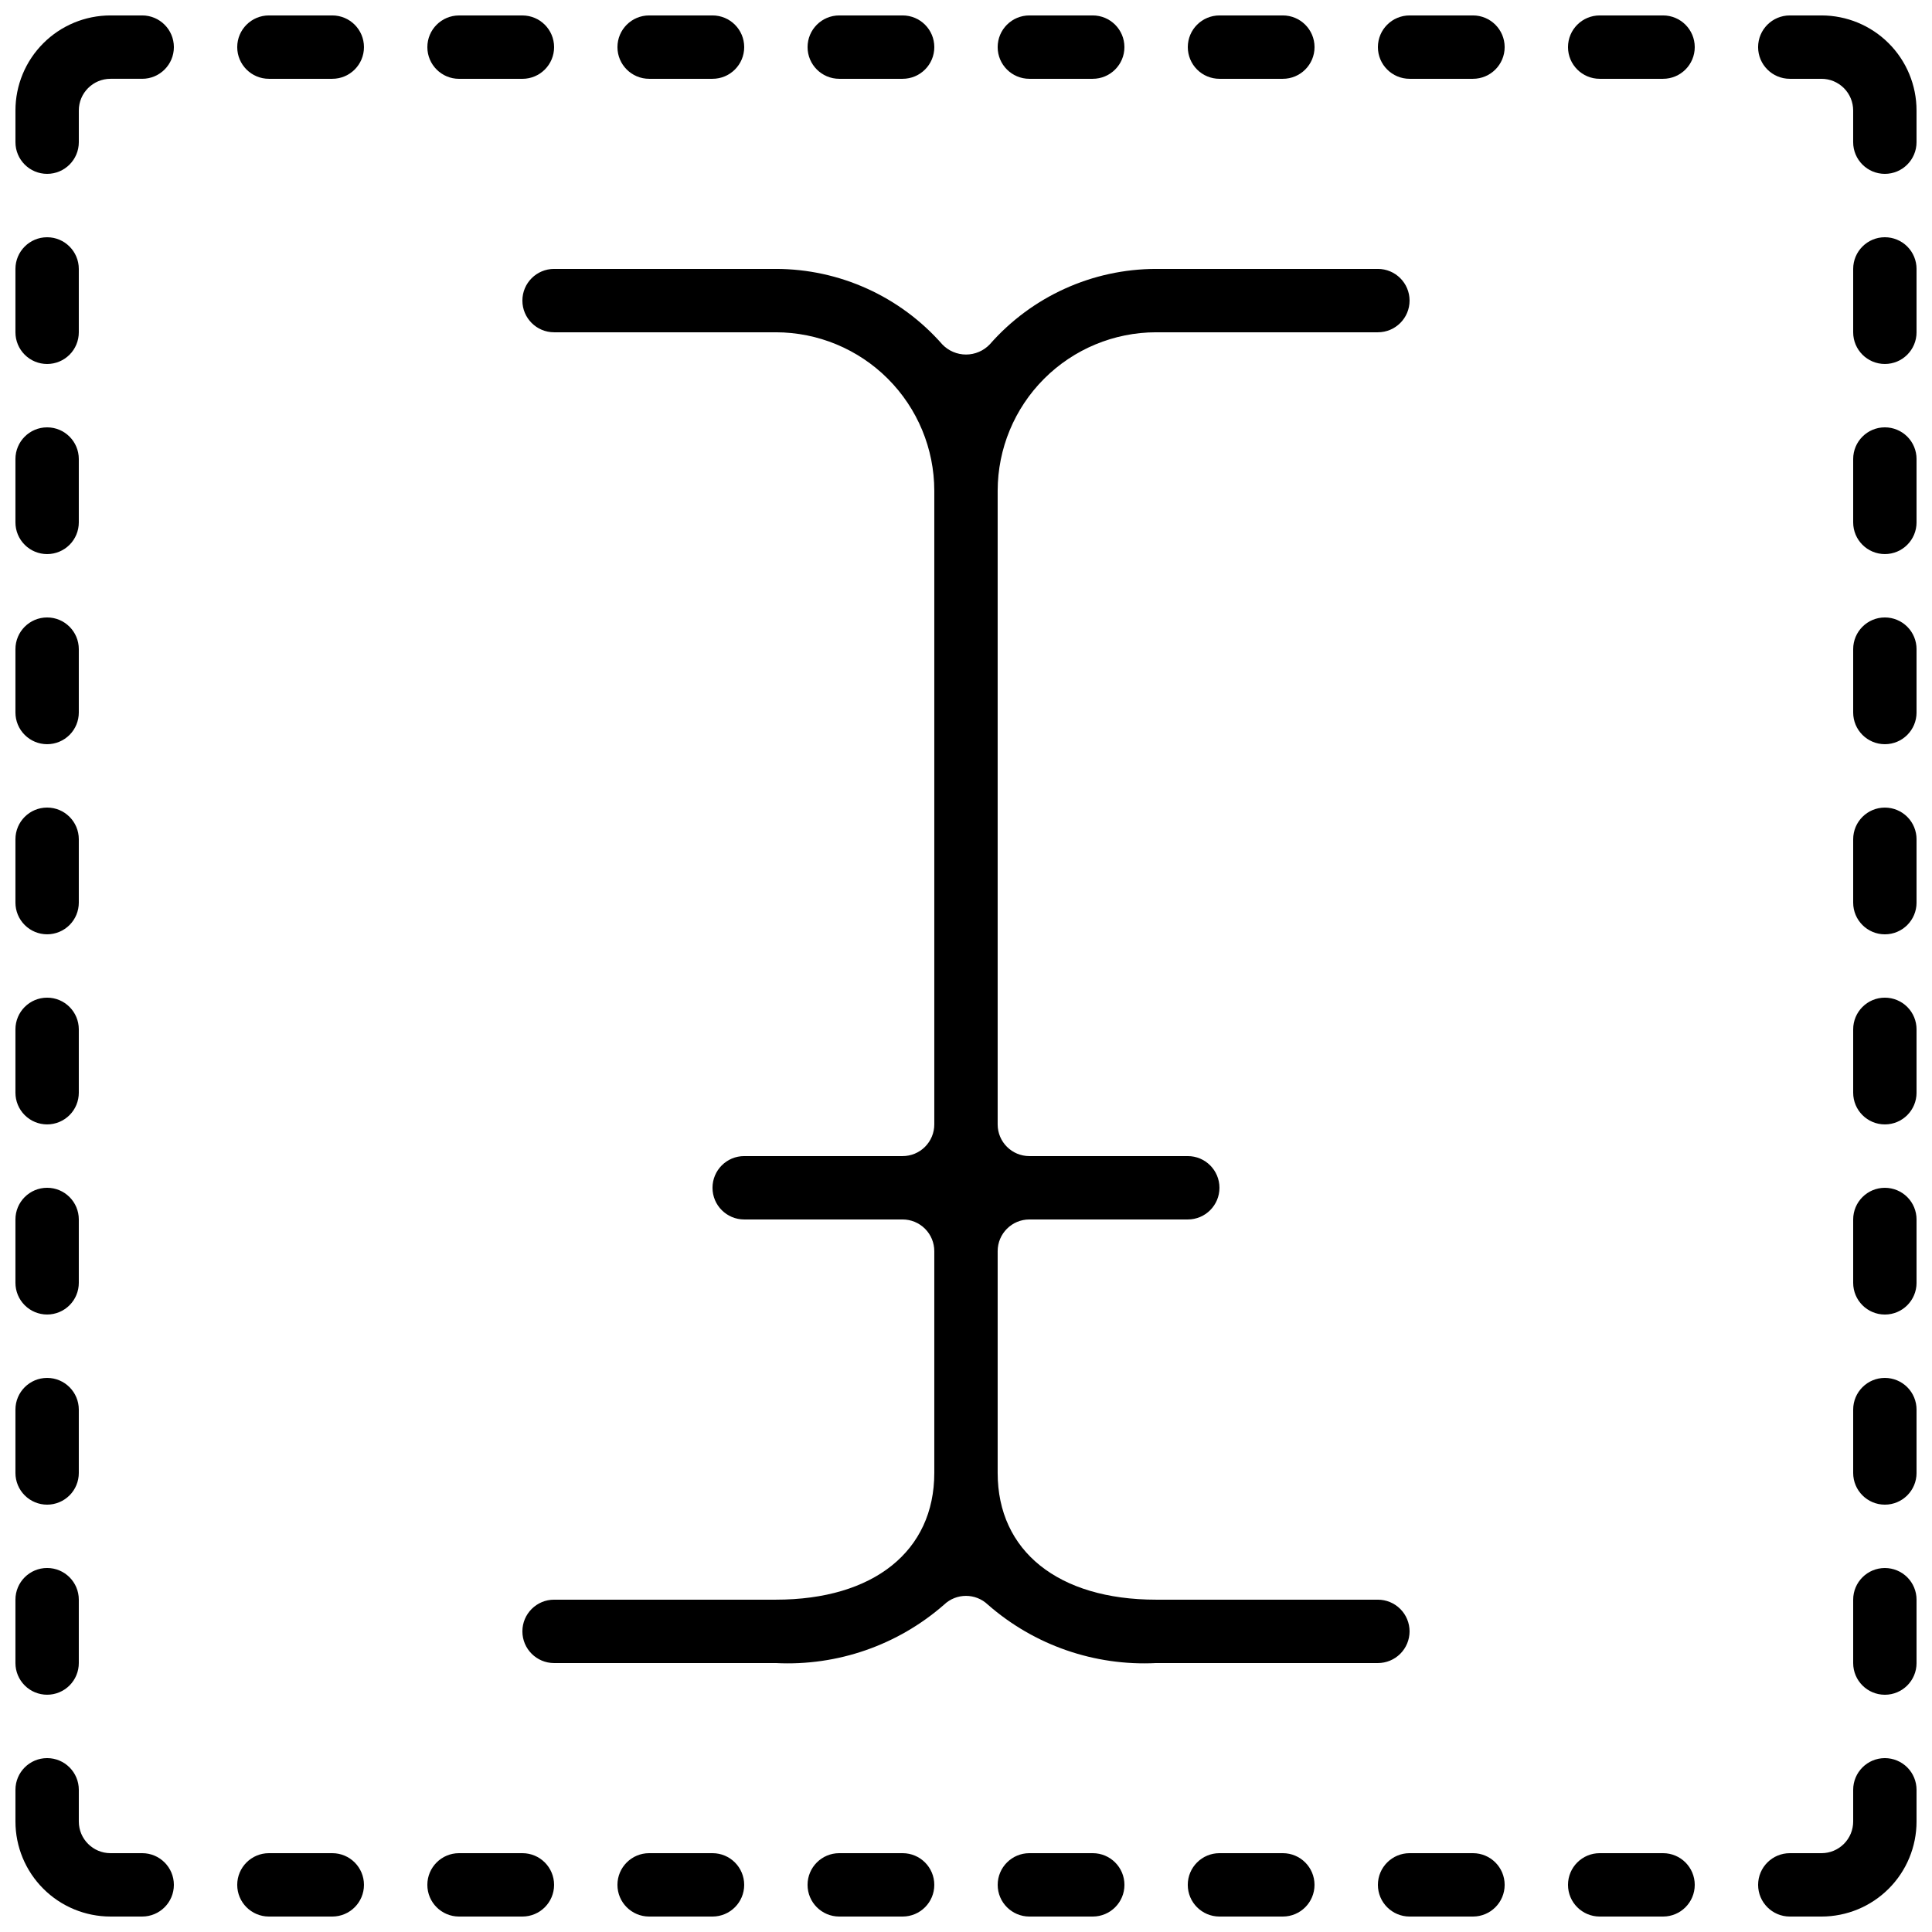
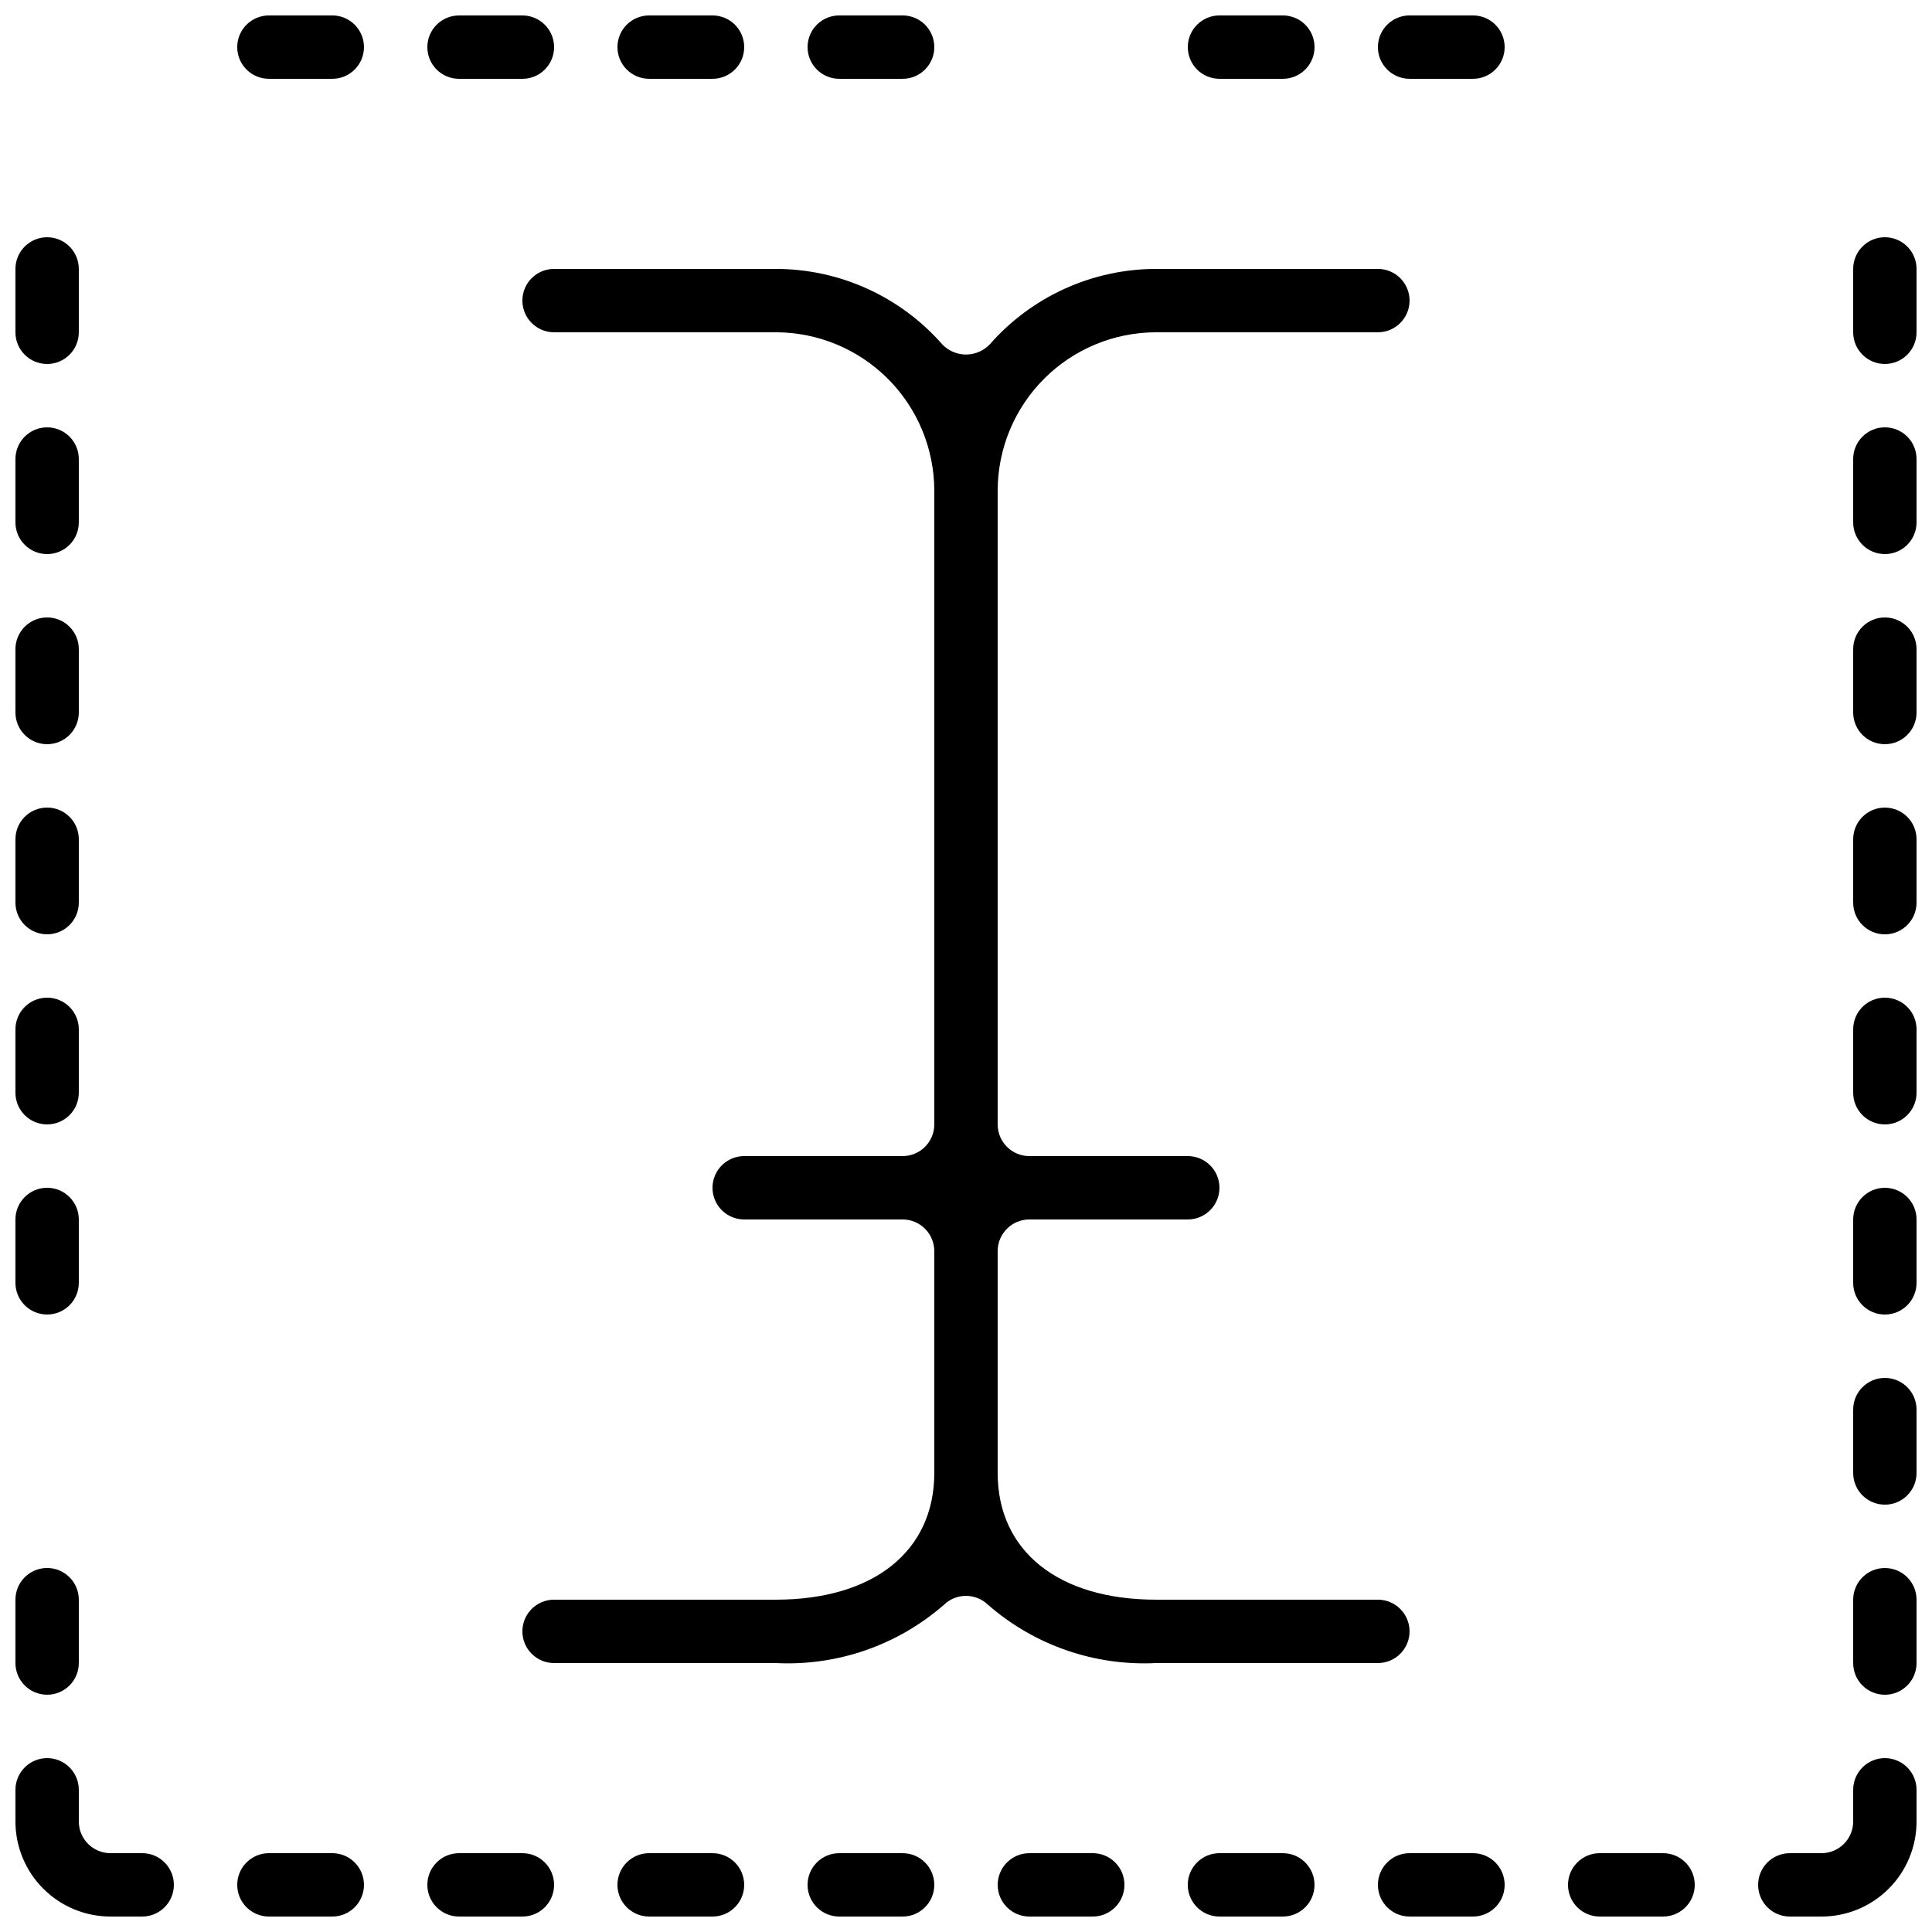
<svg xmlns="http://www.w3.org/2000/svg" width="800px" height="800px" version="1.1" viewBox="144 144 512 512">
  <defs>
    <clipPath id="aj">
      <path d="m148.09 206h16.906v35h-16.906z" />
    </clipPath>
    <clipPath id="y">
      <path d="m148.09 257h16.906v34h-16.906z" />
    </clipPath>
    <clipPath id="n">
      <path d="m148.09 307h16.906v35h-16.906z" />
    </clipPath>
    <clipPath id="f">
      <path d="m148.09 358h16.906v34h-16.906z" />
    </clipPath>
    <clipPath id="e">
      <path d="m148.09 408h16.906v34h-16.906z" />
    </clipPath>
    <clipPath id="d">
      <path d="m148.09 458h16.906v35h-16.906z" />
    </clipPath>
    <clipPath id="c">
-       <path d="m148.09 509h16.906v34h-16.906z" />
-     </clipPath>
+       </clipPath>
    <clipPath id="b">
      <path d="m148.09 559h16.906v35h-16.906z" />
    </clipPath>
    <clipPath id="a">
      <path d="m635 206h16.902v35h-16.902z" />
    </clipPath>
    <clipPath id="ai">
      <path d="m635 257h16.902v34h-16.902z" />
    </clipPath>
    <clipPath id="ah">
      <path d="m635 307h16.902v35h-16.902z" />
    </clipPath>
    <clipPath id="ag">
      <path d="m635 358h16.902v34h-16.902z" />
    </clipPath>
    <clipPath id="af">
      <path d="m635 408h16.902v34h-16.902z" />
    </clipPath>
    <clipPath id="ae">
      <path d="m635 458h16.902v35h-16.902z" />
    </clipPath>
    <clipPath id="ad">
      <path d="m635 509h16.902v34h-16.902z" />
    </clipPath>
    <clipPath id="ac">
      <path d="m635 559h16.902v35h-16.902z" />
    </clipPath>
    <clipPath id="ab">
      <path d="m206 635h35v16.902h-35z" />
    </clipPath>
    <clipPath id="aa">
      <path d="m257 635h34v16.902h-34z" />
    </clipPath>
    <clipPath id="z">
      <path d="m307 635h35v16.902h-35z" />
    </clipPath>
    <clipPath id="x">
      <path d="m358 635h34v16.902h-34z" />
    </clipPath>
    <clipPath id="w">
      <path d="m408 635h34v16.902h-34z" />
    </clipPath>
    <clipPath id="v">
      <path d="m458 635h35v16.902h-35z" />
    </clipPath>
    <clipPath id="u">
      <path d="m509 635h34v16.902h-34z" />
    </clipPath>
    <clipPath id="t">
      <path d="m559 635h35v16.902h-35z" />
    </clipPath>
    <clipPath id="s">
      <path d="m609 609h42.902v42.902h-42.902z" />
    </clipPath>
    <clipPath id="r">
      <path d="m148.09 609h42.906v42.902h-42.906z" />
    </clipPath>
    <clipPath id="q">
      <path d="m206 148.09h35v16.906h-35z" />
    </clipPath>
    <clipPath id="p">
      <path d="m257 148.09h34v16.906h-34z" />
    </clipPath>
    <clipPath id="o">
      <path d="m307 148.09h35v16.906h-35z" />
    </clipPath>
    <clipPath id="m">
      <path d="m358 148.09h34v16.906h-34z" />
    </clipPath>
    <clipPath id="l">
      <path d="m408 148.09h34v16.906h-34z" />
    </clipPath>
    <clipPath id="k">
      <path d="m458 148.09h35v16.906h-35z" />
    </clipPath>
    <clipPath id="j">
      <path d="m509 148.09h34v16.906h-34z" />
    </clipPath>
    <clipPath id="i">
      <path d="m559 148.09h35v16.906h-35z" />
    </clipPath>
    <clipPath id="h">
-       <path d="m609 148.09h42.902v42.906h-42.902z" />
-     </clipPath>
+       </clipPath>
    <clipPath id="g">
      <path d="m148.09 148.09h42.906v42.906h-42.906z" />
    </clipPath>
  </defs>
  <path d="m517.55 576.33c0-2.227-0.887-4.363-2.461-5.938s-3.711-2.461-5.938-2.461h-58.777c-25.895 0-41.984-12.863-41.984-33.586v-58.777c0-4.637 3.762-8.398 8.398-8.398h41.984c4.637 0 8.395-3.758 8.395-8.395 0-4.637-3.758-8.398-8.395-8.398h-41.984c-4.637 0-8.398-3.758-8.398-8.395v-167.94c0.016-11.133 4.441-21.801 12.312-29.672 7.871-7.871 18.543-12.301 29.672-12.312h58.777c4.637 0 8.398-3.762 8.398-8.398 0-4.637-3.762-8.395-8.398-8.395h-58.777c-16.883 0.016-32.941 7.301-44.074 19.992-1.641 1.723-3.918 2.699-6.297 2.699-2.379 0-4.656-0.977-6.297-2.699-11.141-12.695-27.203-19.98-44.094-19.992h-58.777c-4.637 0-8.398 3.758-8.398 8.395 0 4.637 3.762 8.398 8.398 8.398h58.777c11.133 0.012 21.801 4.441 29.672 12.312 7.871 7.871 12.301 18.539 12.312 29.672v167.94c0 2.227-0.883 4.359-2.461 5.938-1.574 1.574-3.707 2.457-5.938 2.457h-41.98c-4.641 0-8.398 3.762-8.398 8.398 0 4.637 3.758 8.395 8.398 8.395h41.984-0.004c2.231 0 4.363 0.887 5.938 2.461 1.578 1.574 2.461 3.711 2.461 5.938v58.777c0 20.723-16.09 33.586-41.984 33.586h-58.777c-4.637 0-8.398 3.762-8.398 8.398s3.762 8.398 8.398 8.398h58.777c16.305 0.82 32.293-4.727 44.578-15.477 3.246-3.102 8.359-3.102 11.605 0 12.289 10.75 28.273 16.297 44.578 15.477h58.777c2.227 0 4.363-0.887 5.938-2.461s2.461-3.711 2.461-5.938z" />
  <g clip-path="url(#aj)">
    <path d="m156.49 240.46c2.227 0 4.359-0.883 5.938-2.457 1.574-1.574 2.457-3.711 2.457-5.938v-16.793c0-4.637-3.758-8.398-8.395-8.398-4.641 0-8.398 3.762-8.398 8.398v16.793c0 2.227 0.883 4.363 2.461 5.938 1.574 1.574 3.707 2.457 5.938 2.457z" />
  </g>
  <g clip-path="url(#y)">
    <path d="m156.49 290.84c2.227 0 4.359-0.883 5.938-2.461 1.574-1.574 2.457-3.707 2.457-5.938v-16.793c0-4.637-3.758-8.395-8.395-8.395-4.641 0-8.398 3.758-8.398 8.395v16.793c0 2.231 0.883 4.363 2.461 5.938 1.574 1.578 3.707 2.461 5.938 2.461z" />
  </g>
  <g clip-path="url(#n)">
    <path d="m156.49 341.22c2.227 0 4.359-0.887 5.938-2.461 1.574-1.574 2.457-3.711 2.457-5.938v-16.793c0-4.637-3.758-8.398-8.395-8.398-4.641 0-8.398 3.762-8.398 8.398v16.793c0 2.227 0.883 4.363 2.461 5.938 1.574 1.574 3.707 2.461 5.938 2.461z" />
  </g>
  <g clip-path="url(#f)">
    <path d="m156.49 391.6c2.227 0 4.359-0.883 5.938-2.461 1.574-1.574 2.457-3.707 2.457-5.938v-16.793c0-4.637-3.758-8.395-8.395-8.395-4.641 0-8.398 3.758-8.398 8.395v16.793c0 2.231 0.883 4.363 2.461 5.938 1.574 1.578 3.707 2.461 5.938 2.461z" />
  </g>
  <g clip-path="url(#e)">
    <path d="m156.49 441.98c2.227 0 4.359-0.887 5.938-2.461 1.574-1.574 2.457-3.711 2.457-5.938v-16.793c0-4.637-3.758-8.398-8.395-8.398-4.641 0-8.398 3.762-8.398 8.398v16.793c0 2.227 0.883 4.363 2.461 5.938 1.574 1.574 3.707 2.461 5.938 2.461z" />
  </g>
  <g clip-path="url(#d)">
    <path d="m156.49 492.36c2.227 0 4.359-0.883 5.938-2.461 1.574-1.574 2.457-3.707 2.457-5.938v-16.793c0-4.637-3.758-8.395-8.395-8.395-4.641 0-8.398 3.758-8.398 8.395v16.793c0 2.231 0.883 4.363 2.461 5.938 1.574 1.578 3.707 2.461 5.938 2.461z" />
  </g>
  <g clip-path="url(#c)">
    <path d="m156.49 542.75c2.227 0 4.359-0.887 5.938-2.461 1.574-1.574 2.457-3.711 2.457-5.938v-16.793c0-4.637-3.758-8.398-8.395-8.398-4.641 0-8.398 3.762-8.398 8.398v16.793c0 2.227 0.883 4.363 2.461 5.938 1.574 1.574 3.707 2.461 5.938 2.461z" />
  </g>
  <g clip-path="url(#b)">
    <path d="m156.49 593.12c2.227 0 4.359-0.883 5.938-2.457 1.574-1.578 2.457-3.711 2.457-5.938v-16.797c0-4.637-3.758-8.395-8.395-8.395-4.641 0-8.398 3.758-8.398 8.395v16.797c0 2.227 0.883 4.359 2.461 5.938 1.574 1.574 3.707 2.457 5.938 2.457z" />
  </g>
  <g clip-path="url(#a)">
    <path d="m643.51 206.87c-4.641 0-8.398 3.762-8.398 8.398v16.793c0 4.637 3.758 8.395 8.398 8.395 4.637 0 8.395-3.758 8.395-8.395v-16.793c0-2.227-0.883-4.363-2.457-5.938-1.574-1.574-3.711-2.461-5.938-2.461z" />
  </g>
  <g clip-path="url(#ai)">
    <path d="m643.51 257.25c-4.641 0-8.398 3.758-8.398 8.395v16.793c0 4.641 3.758 8.398 8.398 8.398 4.637 0 8.395-3.758 8.395-8.398v-16.793c0-2.227-0.883-4.363-2.457-5.938-1.574-1.574-3.711-2.457-5.938-2.457z" />
  </g>
  <g clip-path="url(#ah)">
    <path d="m643.51 307.63c-4.641 0-8.398 3.762-8.398 8.398v16.793c0 4.637 3.758 8.398 8.398 8.398 4.637 0 8.395-3.762 8.395-8.398v-16.793c0-2.227-0.883-4.363-2.457-5.938-1.574-1.574-3.711-2.461-5.938-2.461z" />
  </g>
  <g clip-path="url(#ag)">
    <path d="m643.51 358.02c-4.641 0-8.398 3.758-8.398 8.395v16.793c0 4.641 3.758 8.398 8.398 8.398 4.637 0 8.395-3.758 8.395-8.398v-16.793c0-2.227-0.883-4.363-2.457-5.938-1.574-1.574-3.711-2.457-5.938-2.457z" />
  </g>
  <g clip-path="url(#af)">
    <path d="m643.51 408.39c-4.641 0-8.398 3.762-8.398 8.398v16.793c0 4.637 3.758 8.398 8.398 8.398 4.637 0 8.395-3.762 8.395-8.398v-16.793c0-2.227-0.883-4.363-2.457-5.938-1.574-1.574-3.711-2.461-5.938-2.461z" />
  </g>
  <g clip-path="url(#ae)">
    <path d="m643.51 458.78c-4.641 0-8.398 3.758-8.398 8.395v16.793c0 4.641 3.758 8.398 8.398 8.398 4.637 0 8.395-3.758 8.395-8.398v-16.793c0-2.227-0.883-4.363-2.457-5.938-1.574-1.574-3.711-2.457-5.938-2.457z" />
  </g>
  <g clip-path="url(#ad)">
    <path d="m643.51 509.16c-4.641 0-8.398 3.762-8.398 8.398v16.793c0 4.637 3.758 8.398 8.398 8.398 4.637 0 8.395-3.762 8.395-8.398v-16.793c0-2.227-0.883-4.363-2.457-5.938-1.574-1.574-3.711-2.461-5.938-2.461z" />
  </g>
  <g clip-path="url(#ac)">
    <path d="m643.51 559.54c-4.641 0-8.398 3.758-8.398 8.395v16.797c0 4.637 3.758 8.395 8.398 8.395 4.637 0 8.395-3.758 8.395-8.395v-16.797c0-2.227-0.883-4.359-2.457-5.938-1.574-1.574-3.711-2.457-5.938-2.457z" />
  </g>
  <g clip-path="url(#ab)">
    <path d="m232.06 635.11h-16.793c-4.637 0-8.398 3.758-8.398 8.398 0 4.637 3.762 8.395 8.398 8.395h16.793c4.637 0 8.395-3.758 8.395-8.395 0-4.641-3.758-8.398-8.395-8.398z" />
  </g>
  <g clip-path="url(#aa)">
    <path d="m282.44 635.11h-16.793c-4.637 0-8.395 3.758-8.395 8.398 0 4.637 3.758 8.395 8.395 8.395h16.793c4.641 0 8.398-3.758 8.398-8.395 0-4.641-3.758-8.398-8.398-8.398z" />
  </g>
  <g clip-path="url(#z)">
    <path d="m332.82 635.11h-16.793c-4.637 0-8.398 3.758-8.398 8.398 0 4.637 3.762 8.395 8.398 8.395h16.793c4.637 0 8.398-3.758 8.398-8.395 0-4.641-3.762-8.398-8.398-8.398z" />
  </g>
  <g clip-path="url(#x)">
    <path d="m383.2 635.11h-16.793c-4.637 0-8.395 3.758-8.395 8.398 0 4.637 3.758 8.395 8.395 8.395h16.793c4.641 0 8.398-3.758 8.398-8.395 0-4.641-3.758-8.398-8.398-8.398z" />
  </g>
  <g clip-path="url(#w)">
    <path d="m433.59 635.11h-16.793c-4.637 0-8.398 3.758-8.398 8.398 0 4.637 3.762 8.395 8.398 8.395h16.793c4.637 0 8.398-3.758 8.398-8.395 0-4.641-3.762-8.398-8.398-8.398z" />
  </g>
  <g clip-path="url(#v)">
    <path d="m483.96 635.11h-16.793c-4.637 0-8.395 3.758-8.395 8.398 0 4.637 3.758 8.395 8.395 8.395h16.793c4.641 0 8.398-3.758 8.398-8.395 0-4.641-3.758-8.398-8.398-8.398z" />
  </g>
  <g clip-path="url(#u)">
    <path d="m534.35 635.11h-16.793c-4.637 0-8.398 3.758-8.398 8.398 0 4.637 3.762 8.395 8.398 8.395h16.793c4.637 0 8.398-3.758 8.398-8.395 0-4.641-3.762-8.398-8.398-8.398z" />
  </g>
  <g clip-path="url(#t)">
    <path d="m584.73 635.11h-16.797c-4.637 0-8.395 3.758-8.395 8.398 0 4.637 3.758 8.395 8.395 8.395h16.797c4.637 0 8.395-3.758 8.395-8.395 0-4.641-3.758-8.398-8.395-8.398z" />
  </g>
  <g clip-path="url(#s)">
    <path d="m643.51 609.92c-4.641 0-8.398 3.762-8.398 8.398v8.398-0.004c0 2.231-0.883 4.363-2.461 5.938-1.574 1.578-3.707 2.461-5.938 2.461h-8.395c-4.637 0-8.398 3.758-8.398 8.398 0 4.637 3.762 8.395 8.398 8.395h8.398-0.004c6.684 0 13.09-2.652 17.812-7.379 4.727-4.723 7.379-11.129 7.379-17.812v-8.395c0-2.227-0.883-4.363-2.457-5.938-1.574-1.574-3.711-2.461-5.938-2.461z" />
  </g>
  <g clip-path="url(#r)">
    <path d="m181.68 635.11h-8.395c-4.637 0-8.398-3.758-8.398-8.398v-8.395c0-4.637-3.758-8.398-8.395-8.398-4.641 0-8.398 3.762-8.398 8.398v8.398-0.004c0 6.684 2.652 13.09 7.379 17.812 4.723 4.727 11.129 7.379 17.812 7.379h8.395c4.641 0 8.398-3.758 8.398-8.395 0-4.641-3.758-8.398-8.398-8.398z" />
  </g>
  <g clip-path="url(#q)">
    <path d="m232.06 148.09h-16.793c-4.637 0-8.398 3.758-8.398 8.398 0 4.637 3.762 8.395 8.398 8.395h16.793c4.637 0 8.395-3.758 8.395-8.395 0-4.641-3.758-8.398-8.395-8.398z" />
  </g>
  <g clip-path="url(#p)">
-     <path d="m265.65 164.89h16.793c4.641 0 8.398-3.758 8.398-8.395 0-4.641-3.758-8.398-8.398-8.398h-16.793c-4.637 0-8.395 3.758-8.395 8.398 0 4.637 3.758 8.395 8.395 8.395z" />
+     <path d="m265.65 164.89h16.793c4.641 0 8.398-3.758 8.398-8.395 0-4.641-3.758-8.398-8.398-8.398h-16.793c-4.637 0-8.395 3.758-8.395 8.398 0 4.637 3.758 8.395 8.395 8.395" />
  </g>
  <g clip-path="url(#o)">
    <path d="m316.03 148.09c-4.637 0-8.398 3.758-8.398 8.398 0 4.637 3.762 8.395 8.398 8.395h16.793c4.637 0 8.398-3.758 8.398-8.395 0-4.641-3.762-8.398-8.398-8.398z" />
  </g>
  <g clip-path="url(#m)">
    <path d="m366.41 148.09c-4.637 0-8.395 3.758-8.395 8.398 0 4.637 3.758 8.395 8.395 8.395h16.793c4.641 0 8.398-3.758 8.398-8.395 0-4.641-3.758-8.398-8.398-8.398z" />
  </g>
  <g clip-path="url(#l)">
-     <path d="m416.79 148.09c-4.637 0-8.398 3.758-8.398 8.398 0 4.637 3.762 8.395 8.398 8.395h16.793c4.637 0 8.398-3.758 8.398-8.395 0-4.641-3.762-8.398-8.398-8.398z" />
-   </g>
+     </g>
  <g clip-path="url(#k)">
    <path d="m458.78 156.49c0 2.227 0.883 4.359 2.457 5.938 1.574 1.574 3.711 2.457 5.938 2.457h16.793c4.641 0 8.398-3.758 8.398-8.395 0-4.641-3.758-8.398-8.398-8.398h-16.793c-4.637 0-8.395 3.758-8.395 8.398z" />
  </g>
  <g clip-path="url(#j)">
    <path d="m534.35 148.09h-16.793c-4.637 0-8.398 3.758-8.398 8.398 0 4.637 3.762 8.395 8.398 8.395h16.793c4.637 0 8.398-3.758 8.398-8.395 0-4.641-3.762-8.398-8.398-8.398z" />
  </g>
  <g clip-path="url(#i)">
-     <path d="m584.73 148.09h-16.797c-4.637 0-8.395 3.758-8.395 8.398 0 4.637 3.758 8.395 8.395 8.395h16.797c4.637 0 8.395-3.758 8.395-8.395 0-4.641-3.758-8.398-8.395-8.398z" />
-   </g>
+     </g>
  <g clip-path="url(#h)">
    <path d="m626.71 148.09h-8.395c-4.637 0-8.398 3.758-8.398 8.398 0 4.637 3.762 8.395 8.398 8.395h8.398-0.004c2.231 0 4.363 0.887 5.938 2.461 1.578 1.574 2.461 3.711 2.461 5.938v8.395c0 4.641 3.758 8.398 8.398 8.398 4.637 0 8.395-3.758 8.395-8.398v-8.395c0-6.684-2.652-13.09-7.379-17.812-4.723-4.727-11.129-7.379-17.812-7.379z" />
  </g>
  <g clip-path="url(#g)">
-     <path d="m181.68 148.09h-8.395c-6.684 0-13.09 2.652-17.812 7.379-4.727 4.723-7.379 11.129-7.379 17.812v8.395c0 4.641 3.758 8.398 8.398 8.398 4.637 0 8.395-3.758 8.395-8.398v-8.395c0-4.637 3.762-8.398 8.398-8.398h8.395c4.641 0 8.398-3.758 8.398-8.395 0-4.641-3.758-8.398-8.398-8.398z" />
-   </g>
+     </g>
</svg>